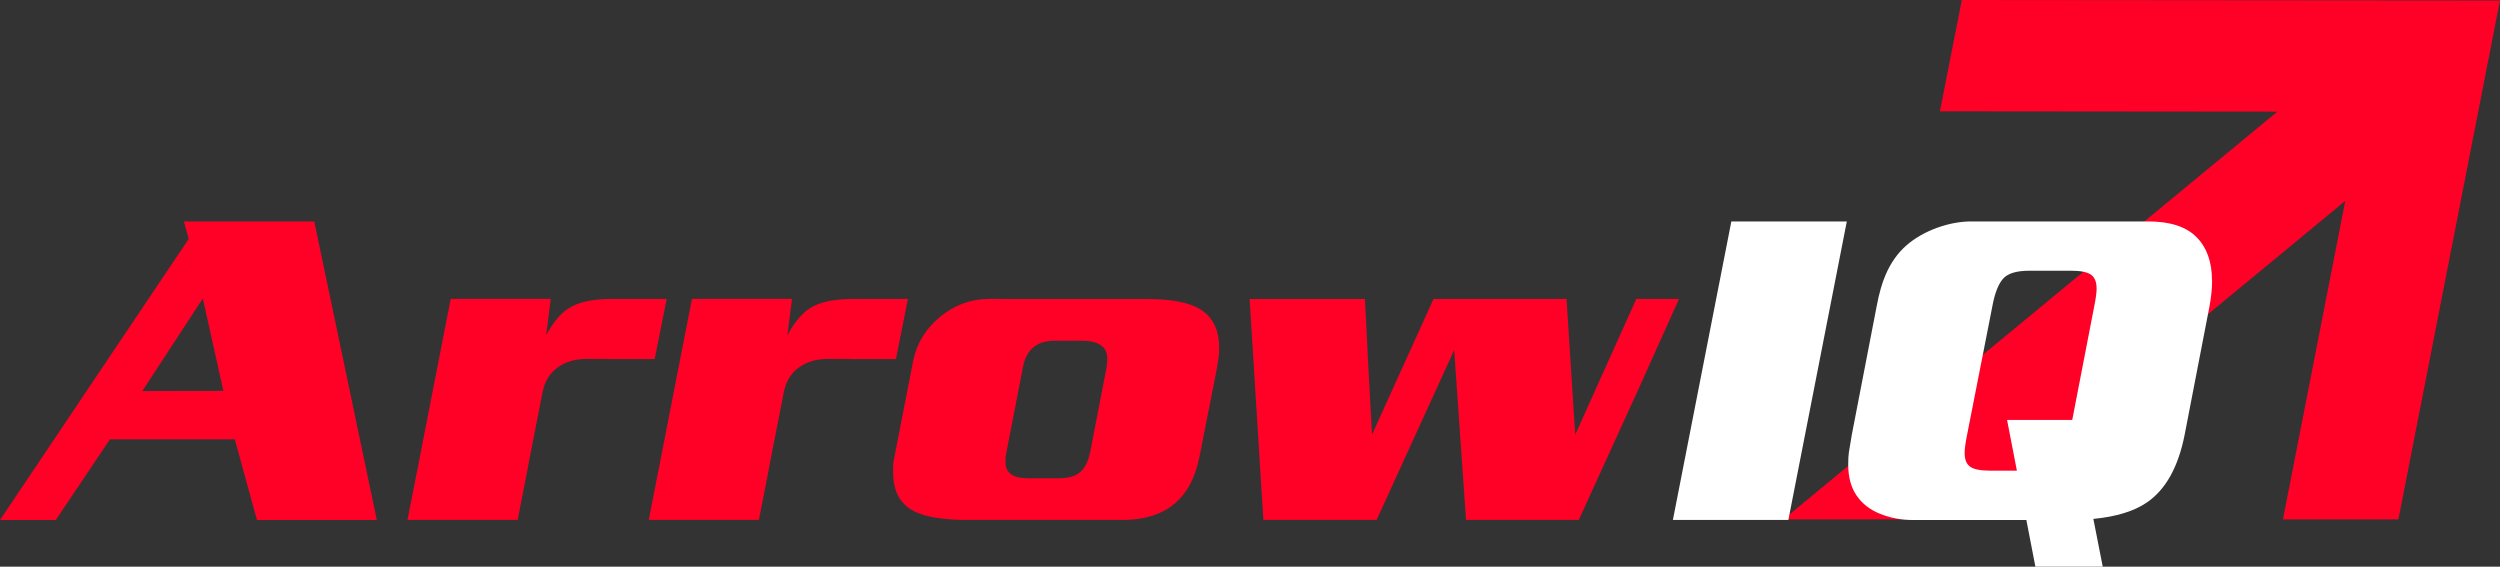
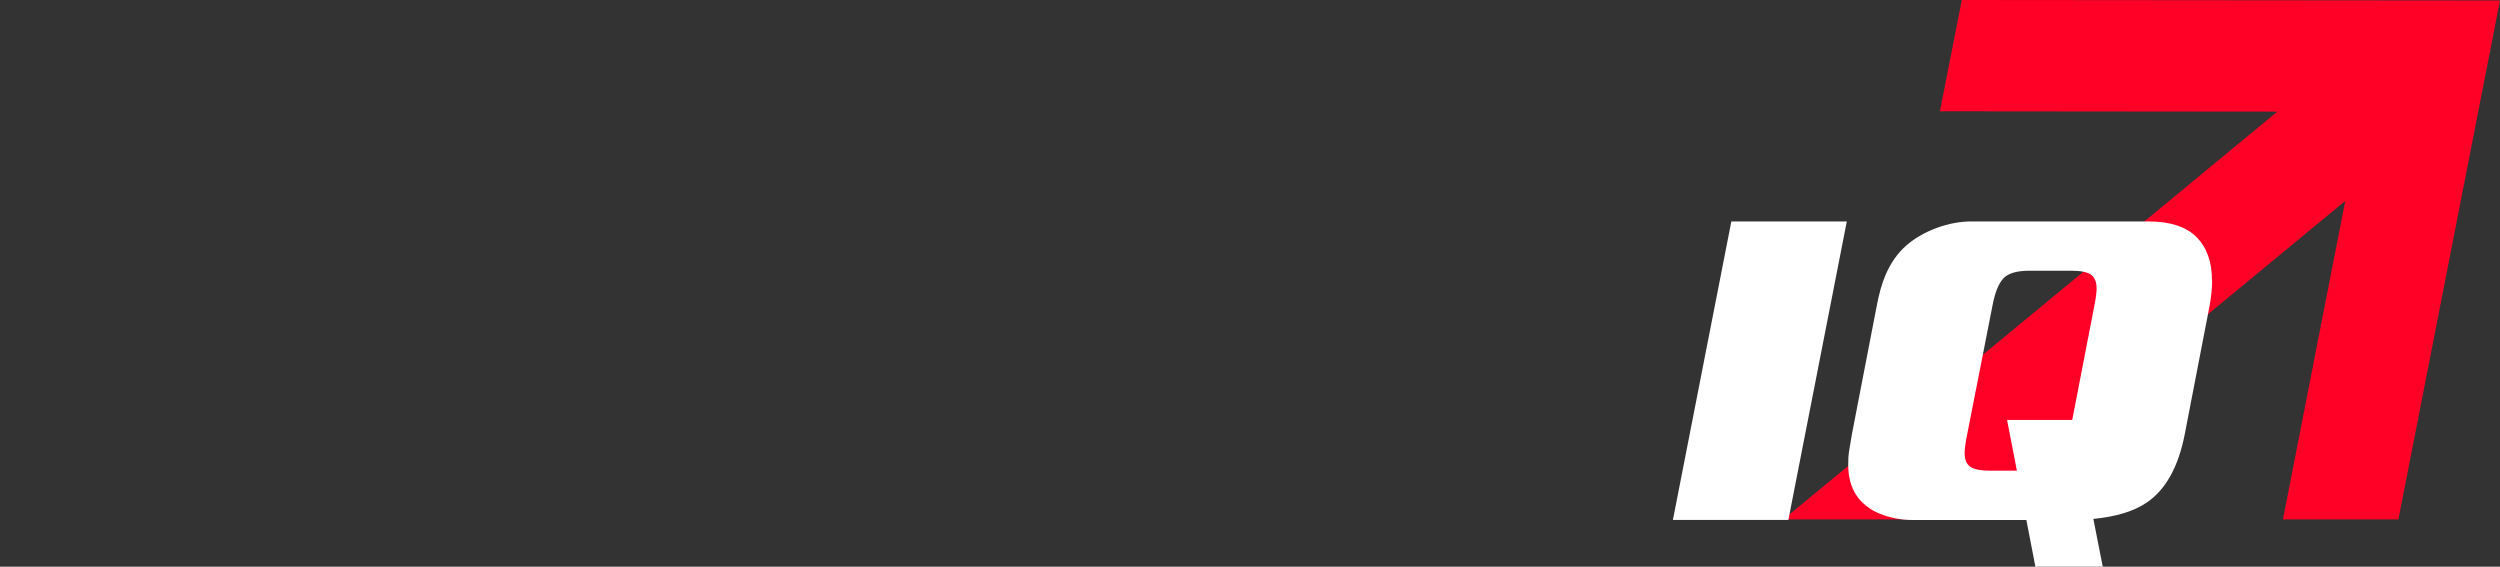
<svg xmlns="http://www.w3.org/2000/svg" width="375" height="85" viewBox="0 0 375 85" fill="none">
  <rect x="0" y="0" width="375" height="85" fill="#333333" stroke="none" />
  <g clip-path="url(#clip0_5_623)">
    <path d="M294.271 0L290.988 16.698L341.598 16.746L267.514 77.907H293.925L351.791 30.134L342.443 77.907H359.763L375 0.071L294.271 0Z" fill="#FF0026" />
    <path d="M259.702 33.215H277.022L268.254 77.994H250.933L259.702 33.215ZM331.816 42.077C331.816 43.286 331.679 44.605 331.405 46.043L327.705 65.174C326.747 70.055 324.849 73.452 322.017 75.379C320.102 76.69 317.431 77.504 314.004 77.836L315.412 85H305.308L303.956 78.002H286.958C285.22 78.002 283.587 77.701 282.059 77.093C280.53 76.493 279.339 75.569 278.495 74.344C277.65 73.112 277.232 71.556 277.232 69.676C277.232 68.871 277.264 68.254 277.336 67.828C277.409 67.401 277.553 66.517 277.779 65.174L281.479 46.043C281.841 44.076 282.3 42.464 282.847 41.209C283.619 39.416 284.649 37.962 285.928 36.84C287.207 35.719 288.736 34.842 290.514 34.186C292.291 33.539 294.029 33.215 295.719 33.215H322.218C325.508 33.215 327.922 33.997 329.475 35.561C331.027 37.125 331.799 39.297 331.799 42.069L331.816 42.077ZM314.487 43.239C314.487 42.299 314.214 41.619 313.667 41.216C313.119 40.814 312.114 40.608 310.65 40.608H304.415C302.5 40.608 301.181 41.003 300.481 41.785C299.773 42.567 299.234 43.918 298.872 45.845L295.035 65.371C294.81 66.493 294.697 67.362 294.697 67.986C294.697 68.926 294.97 69.597 295.517 70C296.064 70.403 297.07 70.6 298.534 70.6H302.533L301.06 62.994H310.835L314.149 45.869C314.374 44.747 314.495 43.87 314.495 43.239H314.487Z" fill="white" />
-     <path d="M150.277 44.85H172.054C175.618 44.85 178.24 45.34 179.93 46.327C181.893 47.488 182.874 49.439 182.874 52.164C182.874 52.749 182.85 53.207 182.802 53.539C182.754 53.878 182.665 54.471 182.528 55.316L179.93 68.468C178.699 74.818 174.838 77.994 168.353 77.994H145.273C141.572 77.994 138.877 77.567 137.188 76.722C135.04 75.648 133.97 73.704 133.97 70.885V69.842C133.97 69.55 134.058 68.981 134.243 68.128L136.979 54.099C137.526 51.461 138.885 49.257 141.057 47.488C143.221 45.719 145.683 44.834 148.418 44.834H150.269L150.277 44.85ZM153.495 54.802L150.961 67.844C150.872 68.207 150.824 68.697 150.824 69.321C150.824 70.932 151.942 71.738 154.178 71.738H158.836C160.301 71.738 161.379 71.414 162.087 70.766C162.794 70.118 163.285 69.076 163.559 67.638L165.956 55.269C166.004 55 166.036 54.723 166.061 54.431C166.085 54.139 166.093 53.926 166.093 53.791C166.093 51.998 164.79 51.106 162.191 51.106H158.217C155.618 51.106 154.042 52.338 153.495 54.802ZM36.21 69.494C36.234 69.581 36.258 69.668 36.282 69.763C36.282 69.787 36.29 69.81 36.298 69.842L38.543 78.001H56.523L55.324 72.275L47.142 33.223H27.586L28.302 35.821V35.845L8.125 65.892L0 78.001H8.367L16.492 65.9H35.22L36.21 69.502V69.494ZM21.351 58.649L30.425 44.771L33.507 58.633L21.343 58.657L21.351 58.649ZM91.308 53.855H98.203L100.005 44.842H91.719C89.209 44.842 87.23 45.213 85.798 45.948C84.358 46.69 83.07 48.136 81.928 50.284L82.612 44.834H67.608L65.356 56.343L62.621 70.387C62.596 70.513 62.564 70.632 62.54 70.758L61.124 77.986H77.648L79.072 70.719C79.129 70.387 79.193 70.039 79.265 69.644L81.389 58.815C81.711 57.204 82.459 55.971 83.65 55.118C84.84 54.265 86.272 53.839 87.962 53.839H91.317L91.308 53.855ZM127.494 53.855H134.388L136.19 44.842H127.904C125.394 44.842 123.415 45.213 121.983 45.948C120.543 46.69 119.256 48.136 118.114 50.284L118.797 44.834H103.794L101.541 56.343L98.806 70.387C98.782 70.513 98.75 70.632 98.726 70.758L97.31 77.986H113.834L115.258 70.719C115.314 70.387 115.378 70.039 115.451 69.644L117.575 58.815C117.896 57.204 118.645 55.971 119.835 55.118C121.026 54.265 122.458 53.839 124.147 53.839H127.502L127.494 53.855ZM251.866 44.842H245.447L239.075 58.997L236.284 65.205L234.98 44.842H215.029L205.802 65.197L205.376 57.298L205.118 52.504V52.227L204.74 44.85H187.444L187.79 50.426L189.503 77.994H206.486L218.127 52.512L219.904 77.994H236.815L245.688 58.547L251.85 44.842H251.866Z" fill="#FF0026" />
  </g>
  <defs>
    <clipPath id="clip0_5_623">
      <rect width="375" height="85" fill="white" />
    </clipPath>
  </defs>
</svg>